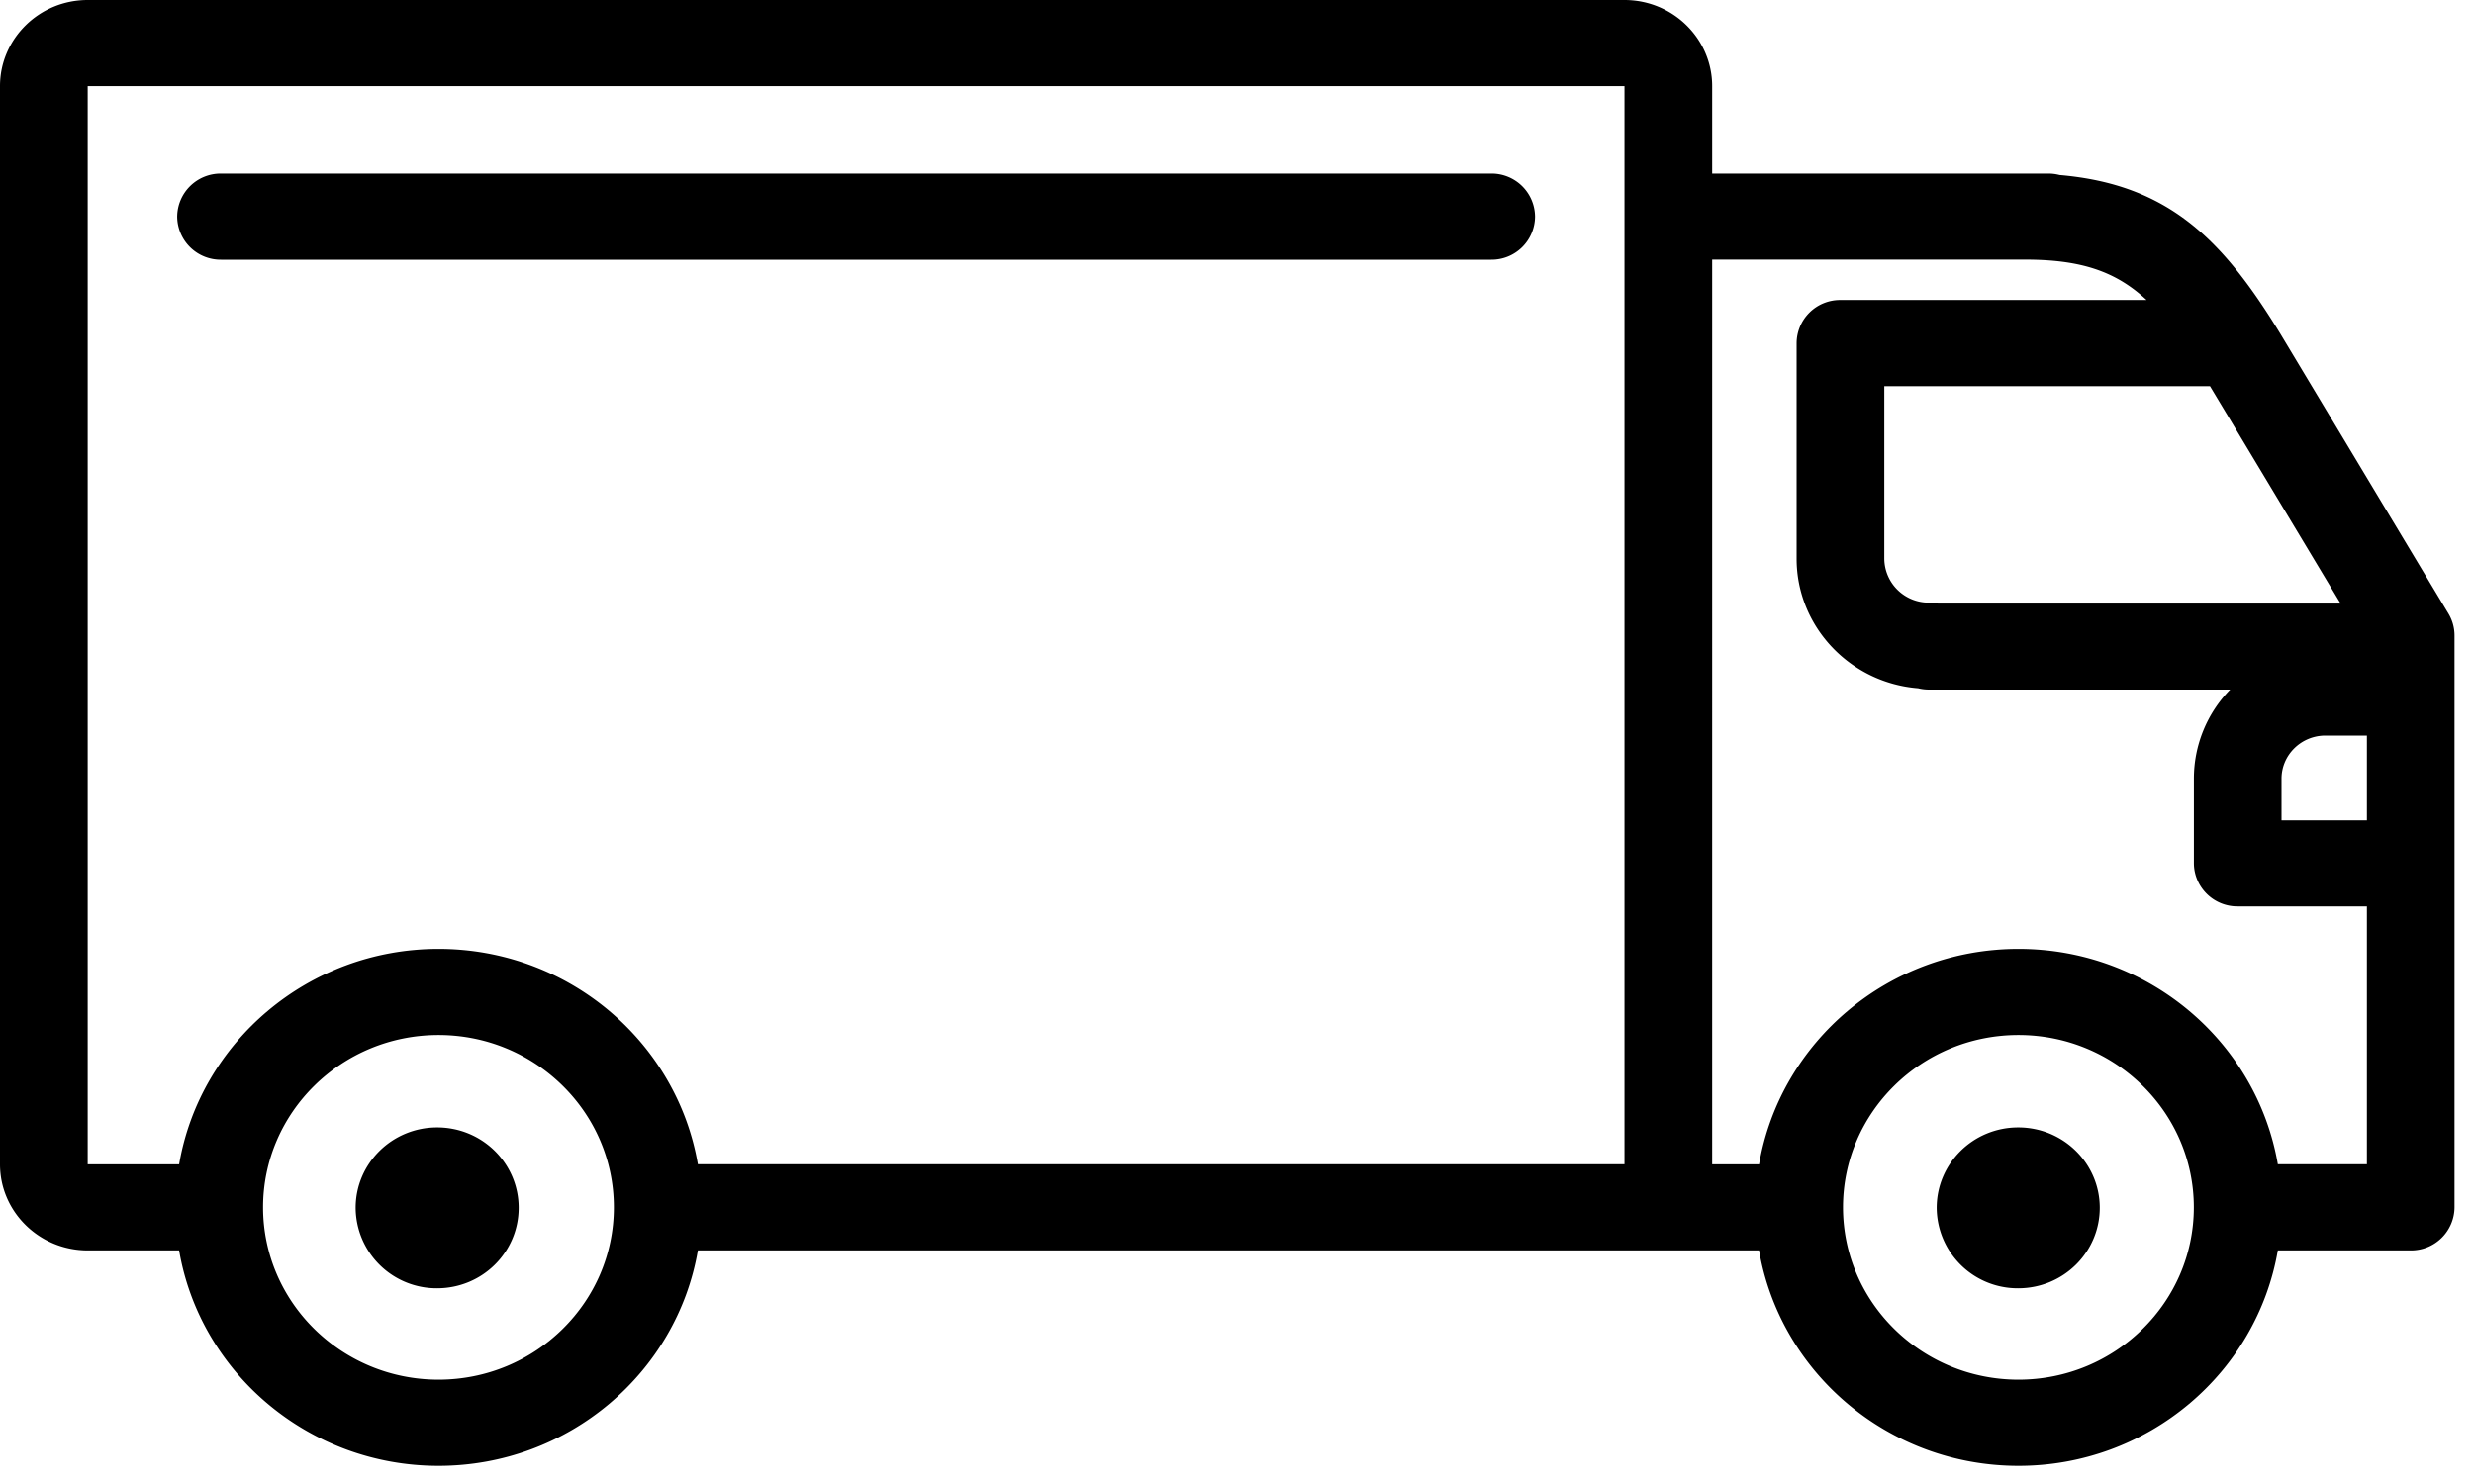
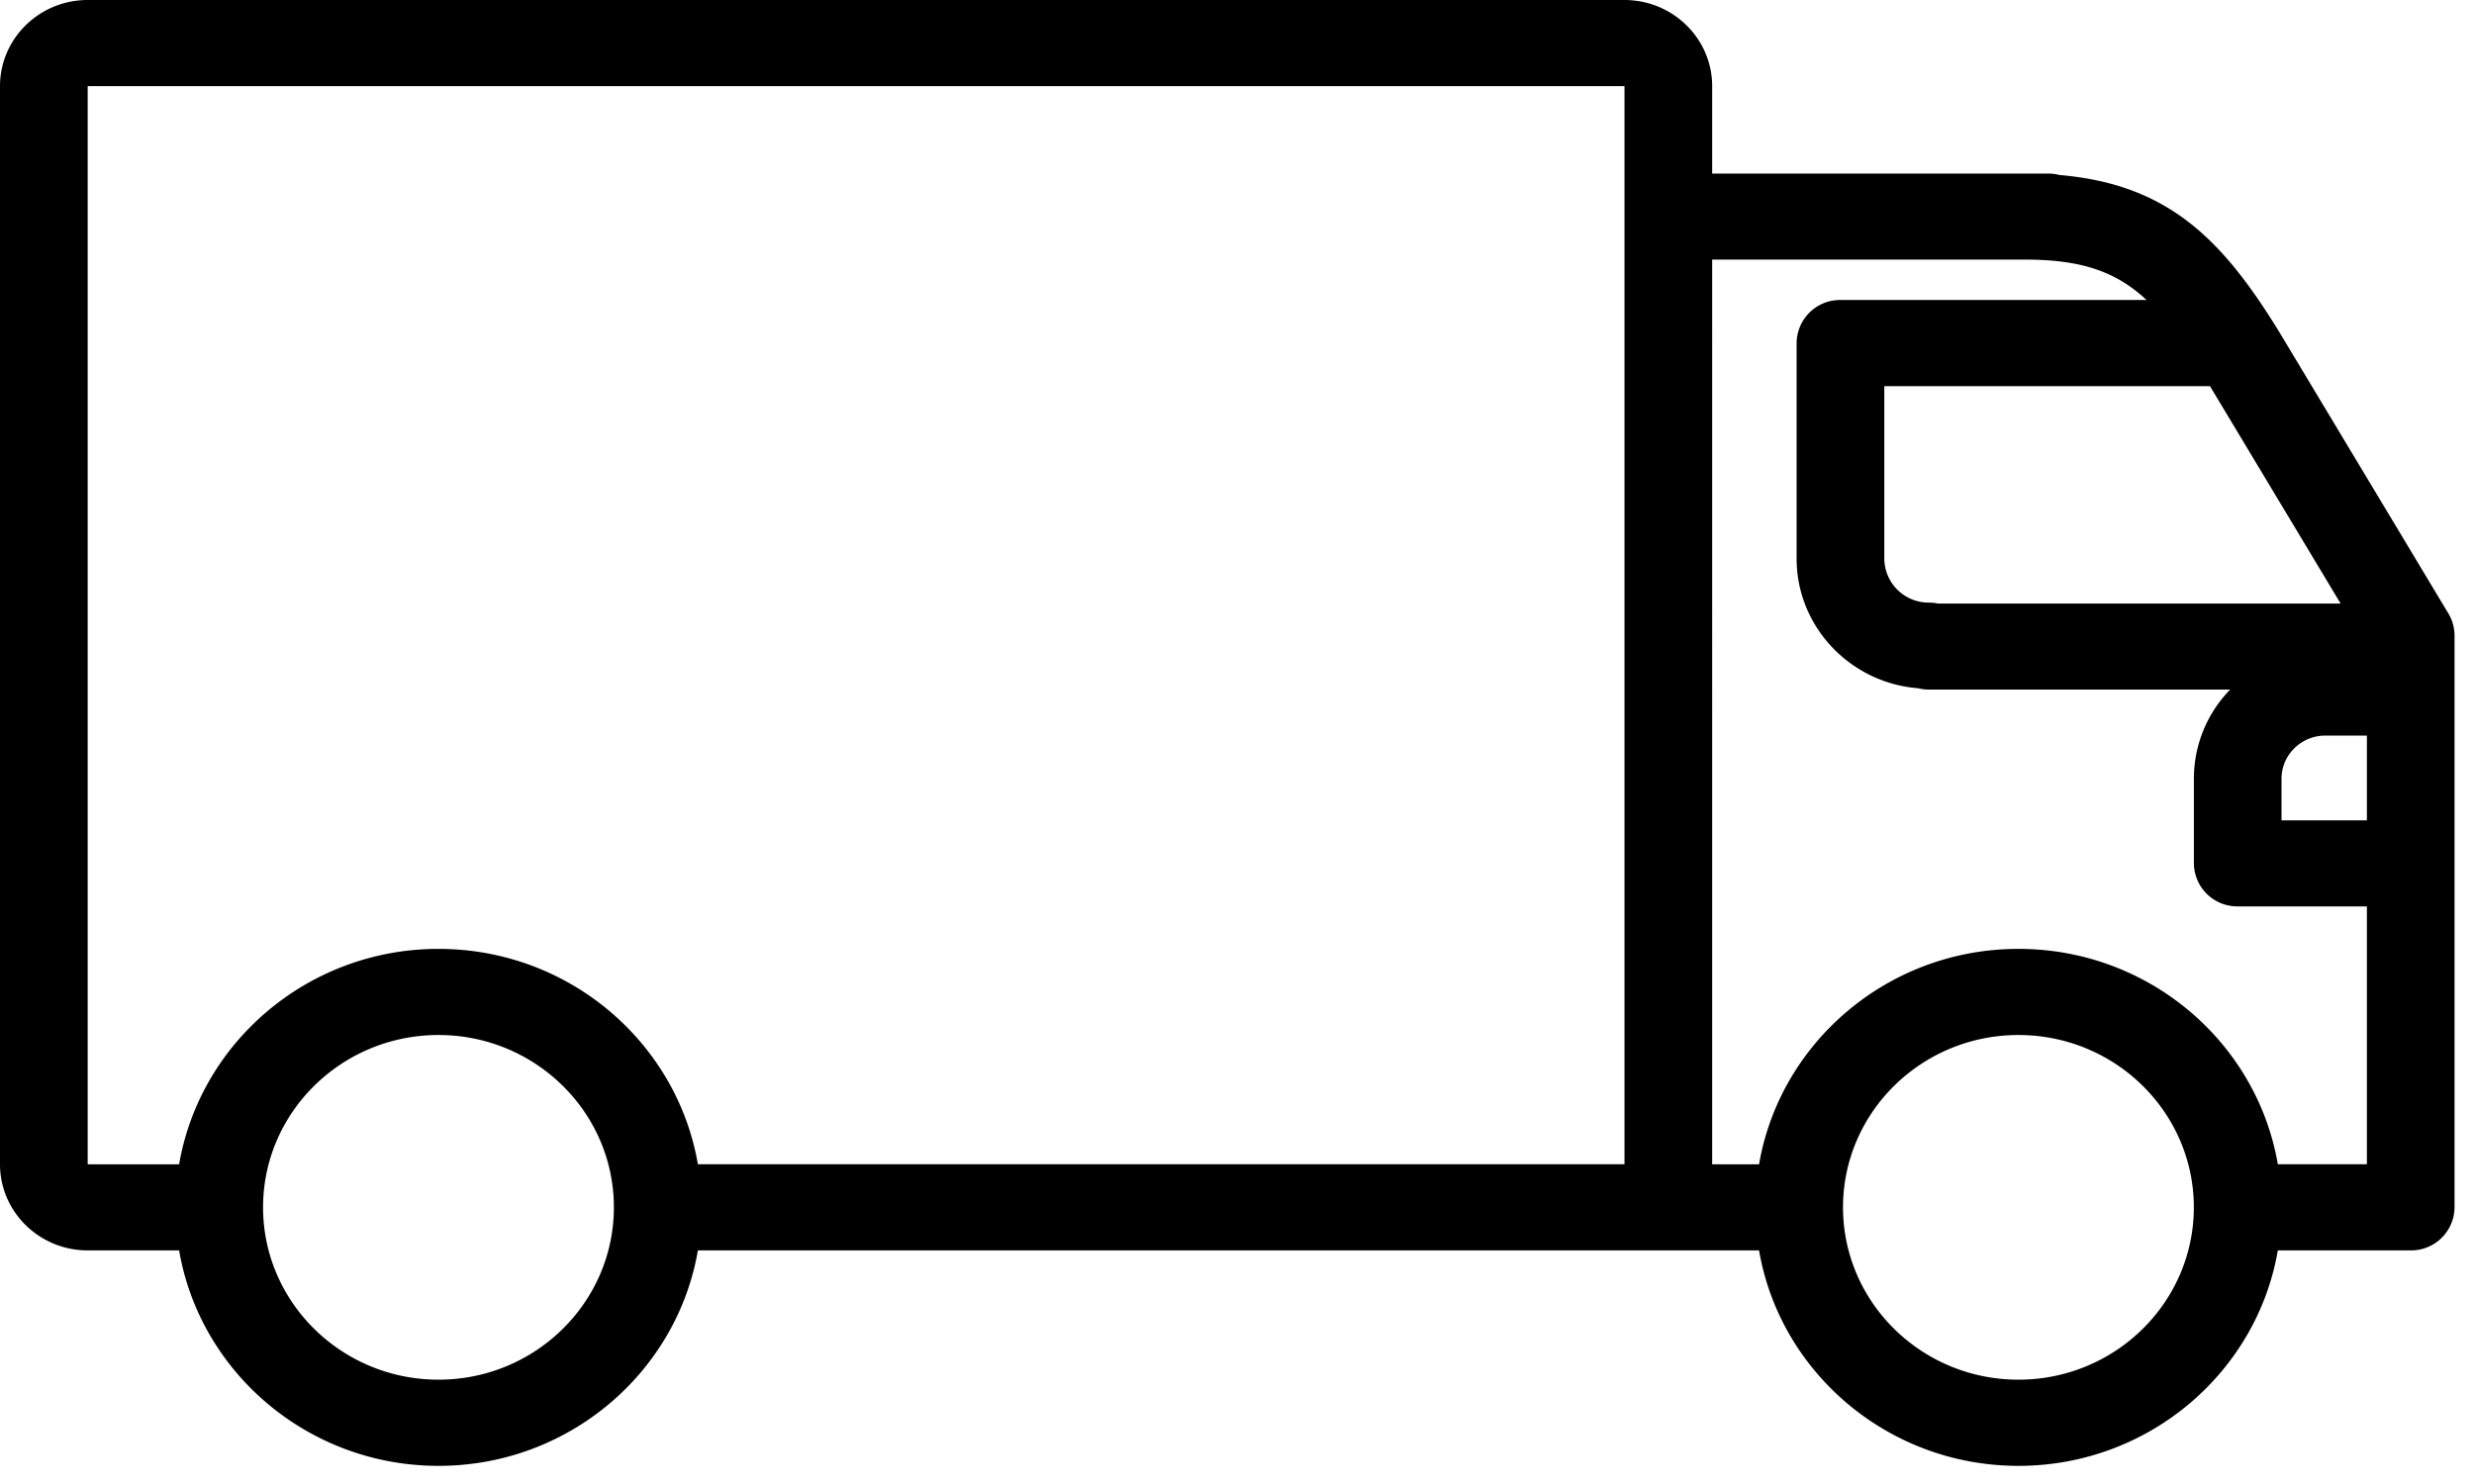
<svg xmlns="http://www.w3.org/2000/svg" viewBox="0 0 45 27" id="car-2">
  <path d="M44.536 11.165l-3.057-5.09c-1.048-1.718-2.037-2.721-4.017-2.891a.814.814 0 0 0-.204-.026h-6.115V1.567C31.143.703 30.427 0 29.548 0H1.595C.715 0 0 .703 0 1.567v19.616c0 .864.715 1.567 1.595 1.567h1.663c.38 2.221 2.351 3.92 4.718 3.92s4.337-1.699 4.718-3.92h19.302c.38 2.221 2.351 3.92 4.718 3.92s4.337-1.699 4.718-3.92h2.417a.79.79 0 0 0 .797-.783V11.563a.774.774 0 0 0-.11-.398zm-3.037 3.002c0-.432.358-.784.798-.784h.755v1.542h-1.553v-.759zm1.075-3.186H35.25a.821.821 0 0 0-.163-.017.807.807 0 0 1-.813-.799V7.026h5.924l2.376 3.955zM1.594 1.567h27.954v19.616H12.694c-.381-2.221-2.35-3.919-4.718-3.919-2.367 0-4.337 1.698-4.718 3.92H1.595V1.566zm6.382 23.535c-1.76 0-3.191-1.406-3.191-3.136 0-1.729 1.431-3.135 3.191-3.135 1.76 0 3.19 1.406 3.19 3.135 0 1.73-1.43 3.136-3.19 3.136zm28.738 0c-1.76 0-3.191-1.406-3.191-3.136 0-1.729 1.431-3.135 3.191-3.135 1.76 0 3.19 1.406 3.19 3.135 0 1.73-1.43 3.136-3.19 3.136zm4.718-3.919c-.381-2.221-2.35-3.919-4.718-3.919-2.367 0-4.337 1.698-4.718 3.92h-.853V4.723h5.688c1.017 0 1.652.212 2.213.735h-5.568a.79.79 0 0 0-.797.784v3.922c0 1.24.975 2.26 2.21 2.358.064.016.13.024.198.024h5.478a2.32 2.32 0 0 0-.66 1.62v1.542a.79.79 0 0 0 .797.783h2.35v4.691h-1.62z" />
-   <path d="M4.02 4.725h23.104a.79.79 0 0 0 .797-.784.79.79 0 0 0-.797-.783H4.02a.79.79 0 0 0-.797.783.79.79 0 0 0 .797.784zM38.193 21.975c0 .809-.664 1.464-1.483 1.464a1.473 1.473 0 0 1-1.483-1.464c0-.808.664-1.463 1.483-1.463.819 0 1.483.655 1.483 1.463zM9.434 21.975c0 .809-.664 1.464-1.483 1.464a1.473 1.473 0 0 1-1.482-1.464c0-.808.664-1.463 1.482-1.463.82 0 1.483.655 1.483 1.463z" />
</svg>